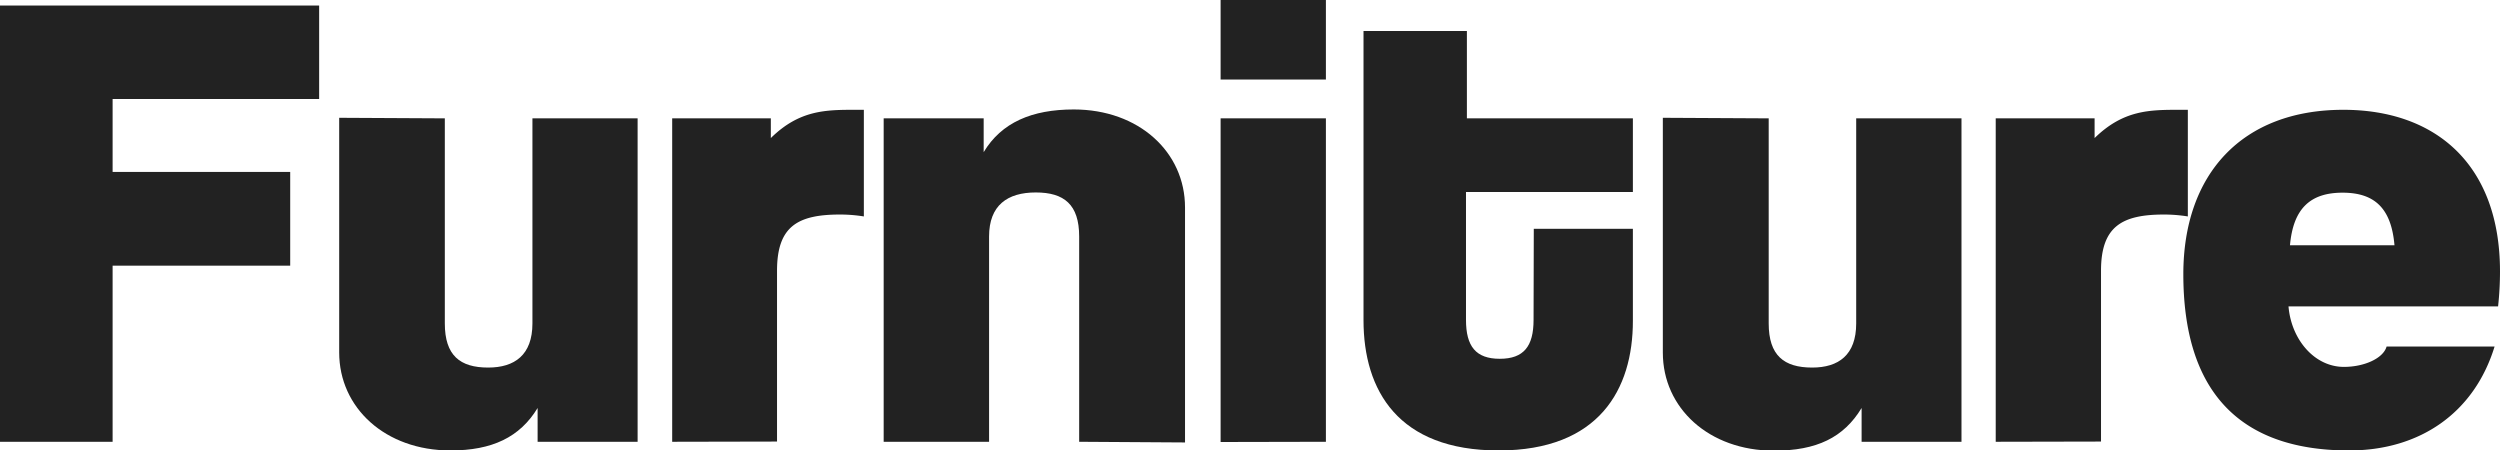
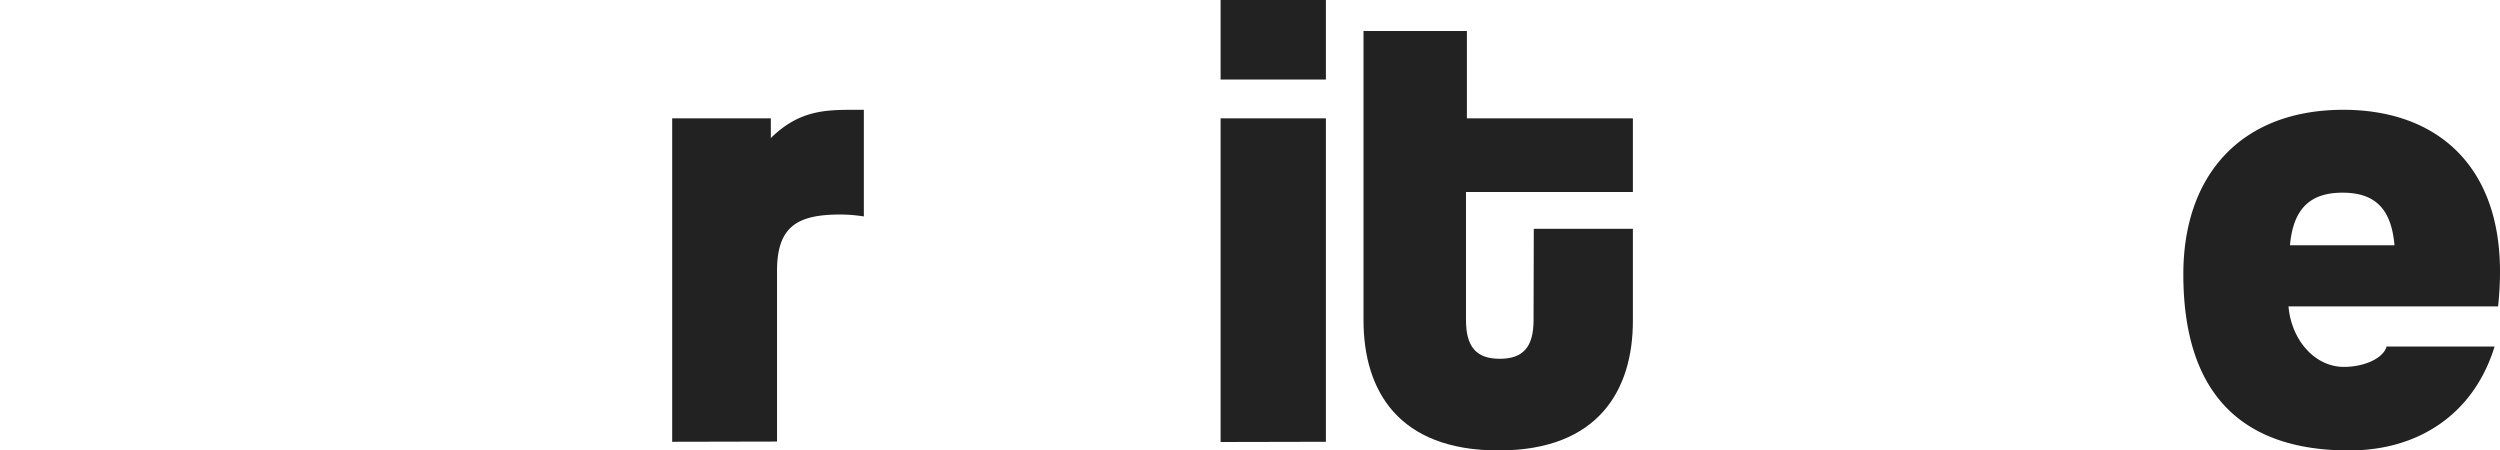
<svg xmlns="http://www.w3.org/2000/svg" id="Layer_1" data-name="Layer 1" viewBox="0 0 222 40">
  <defs>
    <style>.cls-1{fill:#222;}</style>
  </defs>
  <title>furniture</title>
-   <path class="cls-1" d="M10,23.59V39.23H0V.49H28.34v8.3H10v6.48H25.77v8.32Z" />
-   <path class="cls-1" d="M39.5,10.51V28.72c0,2.84,1.34,3.92,3.85,3.92,2.34,0,3.93-1.11,3.93-3.92V10.51h9.34V39.23H47.74v-3C46.16,38.83,43.7,40,40,40c-5.79,0-9.88-3.79-9.88-8.7V10.46Z" />
  <path class="cls-1" d="M59.69,39.23V10.51h8.76v1.75C71,9.75,73.36,9.75,76,9.75h.71v9.47a13.42,13.42,0,0,0-2.1-.17c-3.79,0-5.61,1.05-5.61,5V39.21Z" />
-   <path class="cls-1" d="M95.83,39.23V21c0-2.84-1.34-3.91-3.85-3.91S87.83,18.22,87.83,21V39.23H78.47V10.51h8.88v3c1.58-2.63,4.28-3.79,8-3.79,5.79,0,9.88,3.79,9.88,8.7V39.29Z" />
  <path class="cls-1" d="M108.39,7.06V0h9.35V7.06Zm0,32.19V10.51h9.35V39.23Z" />
  <path class="cls-1" d="M136.2,20.32H145V28.5c0,6.07-3,11.5-11.92,11.5s-12-5.32-12-11.57V2.75h9.18v7.76H145v6.54H130.18V28.41c0,2.34.87,3.45,3,3.45s3-1.11,3-3.45Z" />
-   <path class="cls-1" d="M157.06,10.51V28.72c0,2.84,1.35,3.92,3.86,3.92,2.34,0,3.91-1.11,3.91-3.92V10.51h9.35V39.23h-8.87v-3c-1.59,2.63-4,3.79-7.78,3.79-5.78,0-9.87-3.79-9.87-8.7V10.46Z" />
-   <path class="cls-1" d="M177.22,39.23V10.51H186v1.75c2.57-2.51,4.91-2.51,7.58-2.51h.7v9.47a13.52,13.52,0,0,0-2.1-.17c-3.75,0-5.61,1.05-5.61,5V39.21Z" />
  <path class="cls-1" d="M203.22,27.21c.24,2.92,2.29,5.37,4.92,5.37,1.81,0,3.5-.76,3.79-1.81h9.59c-1.81,5.9-6.64,9.23-12.92,9.23-9.81,0-14.72-5.32-14.72-15.65,0-8.88,5.2-14.6,14.21-14.6,8.19,0,13.91,4.85,13.91,14.36a29.13,29.13,0,0,1-.17,3.1Zm9.41-5.43c-.28-3.27-1.75-4.67-4.61-4.67s-4.38,1.4-4.67,4.67Z" />
</svg>